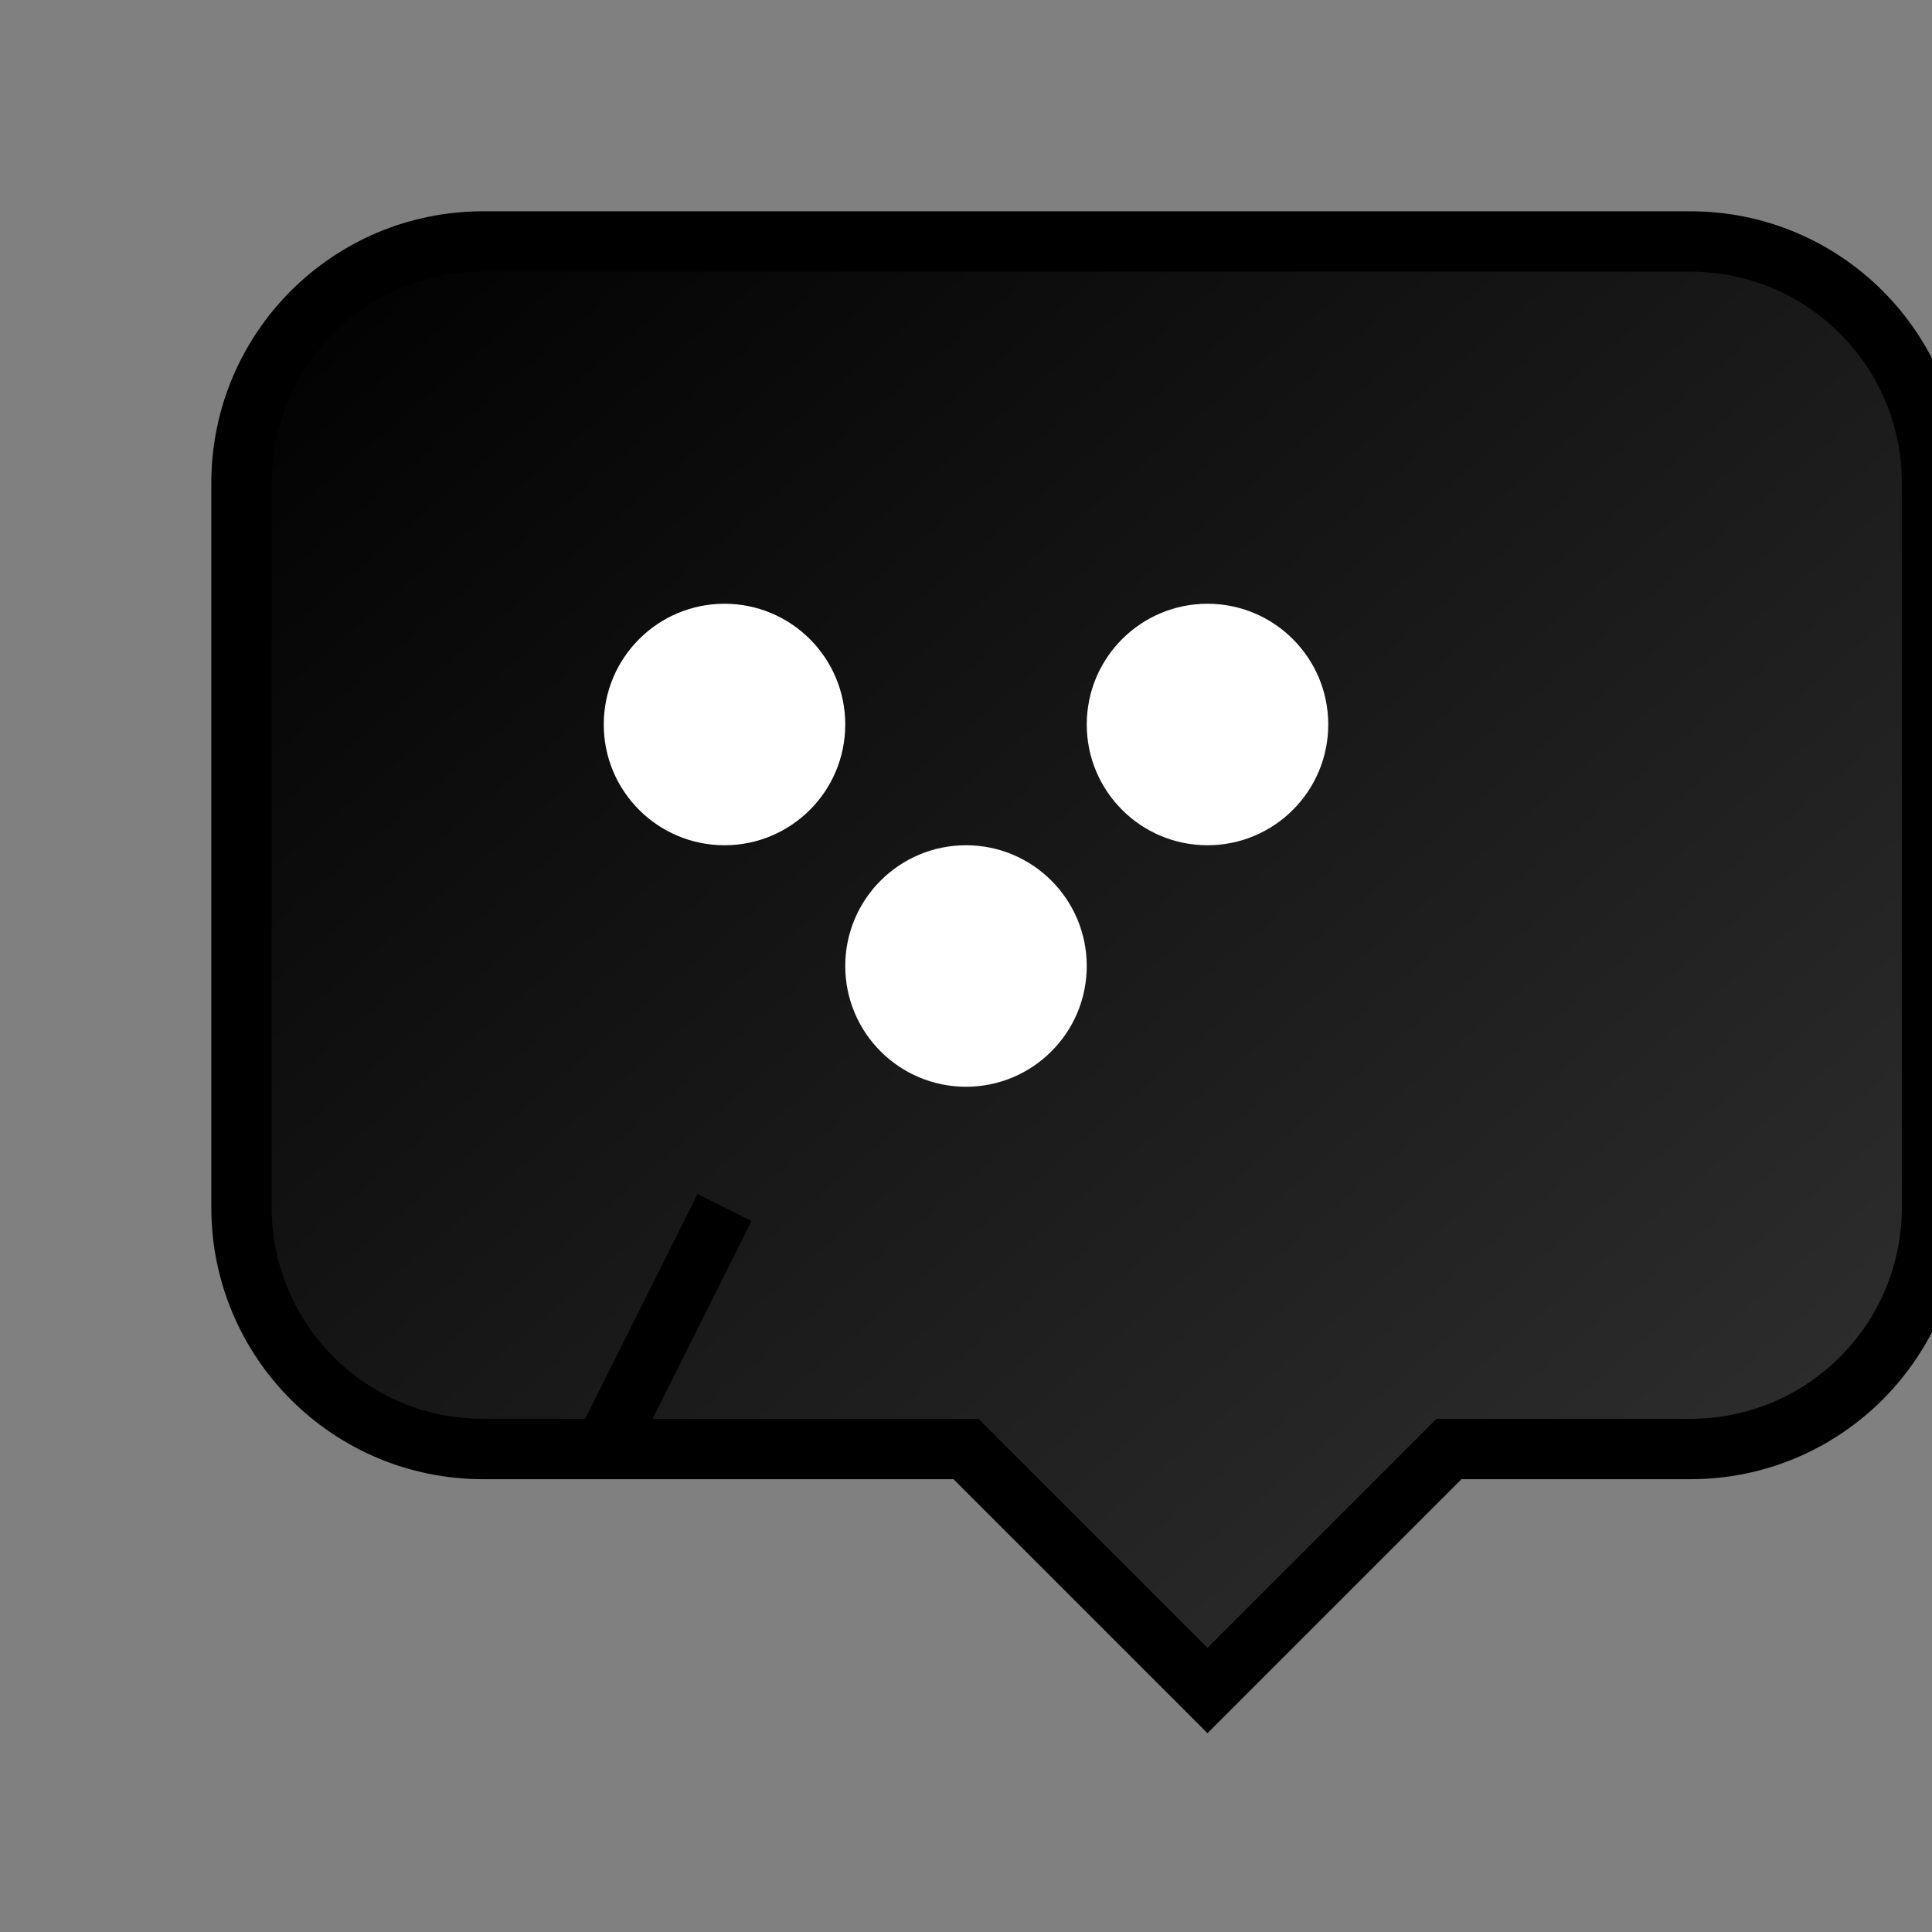
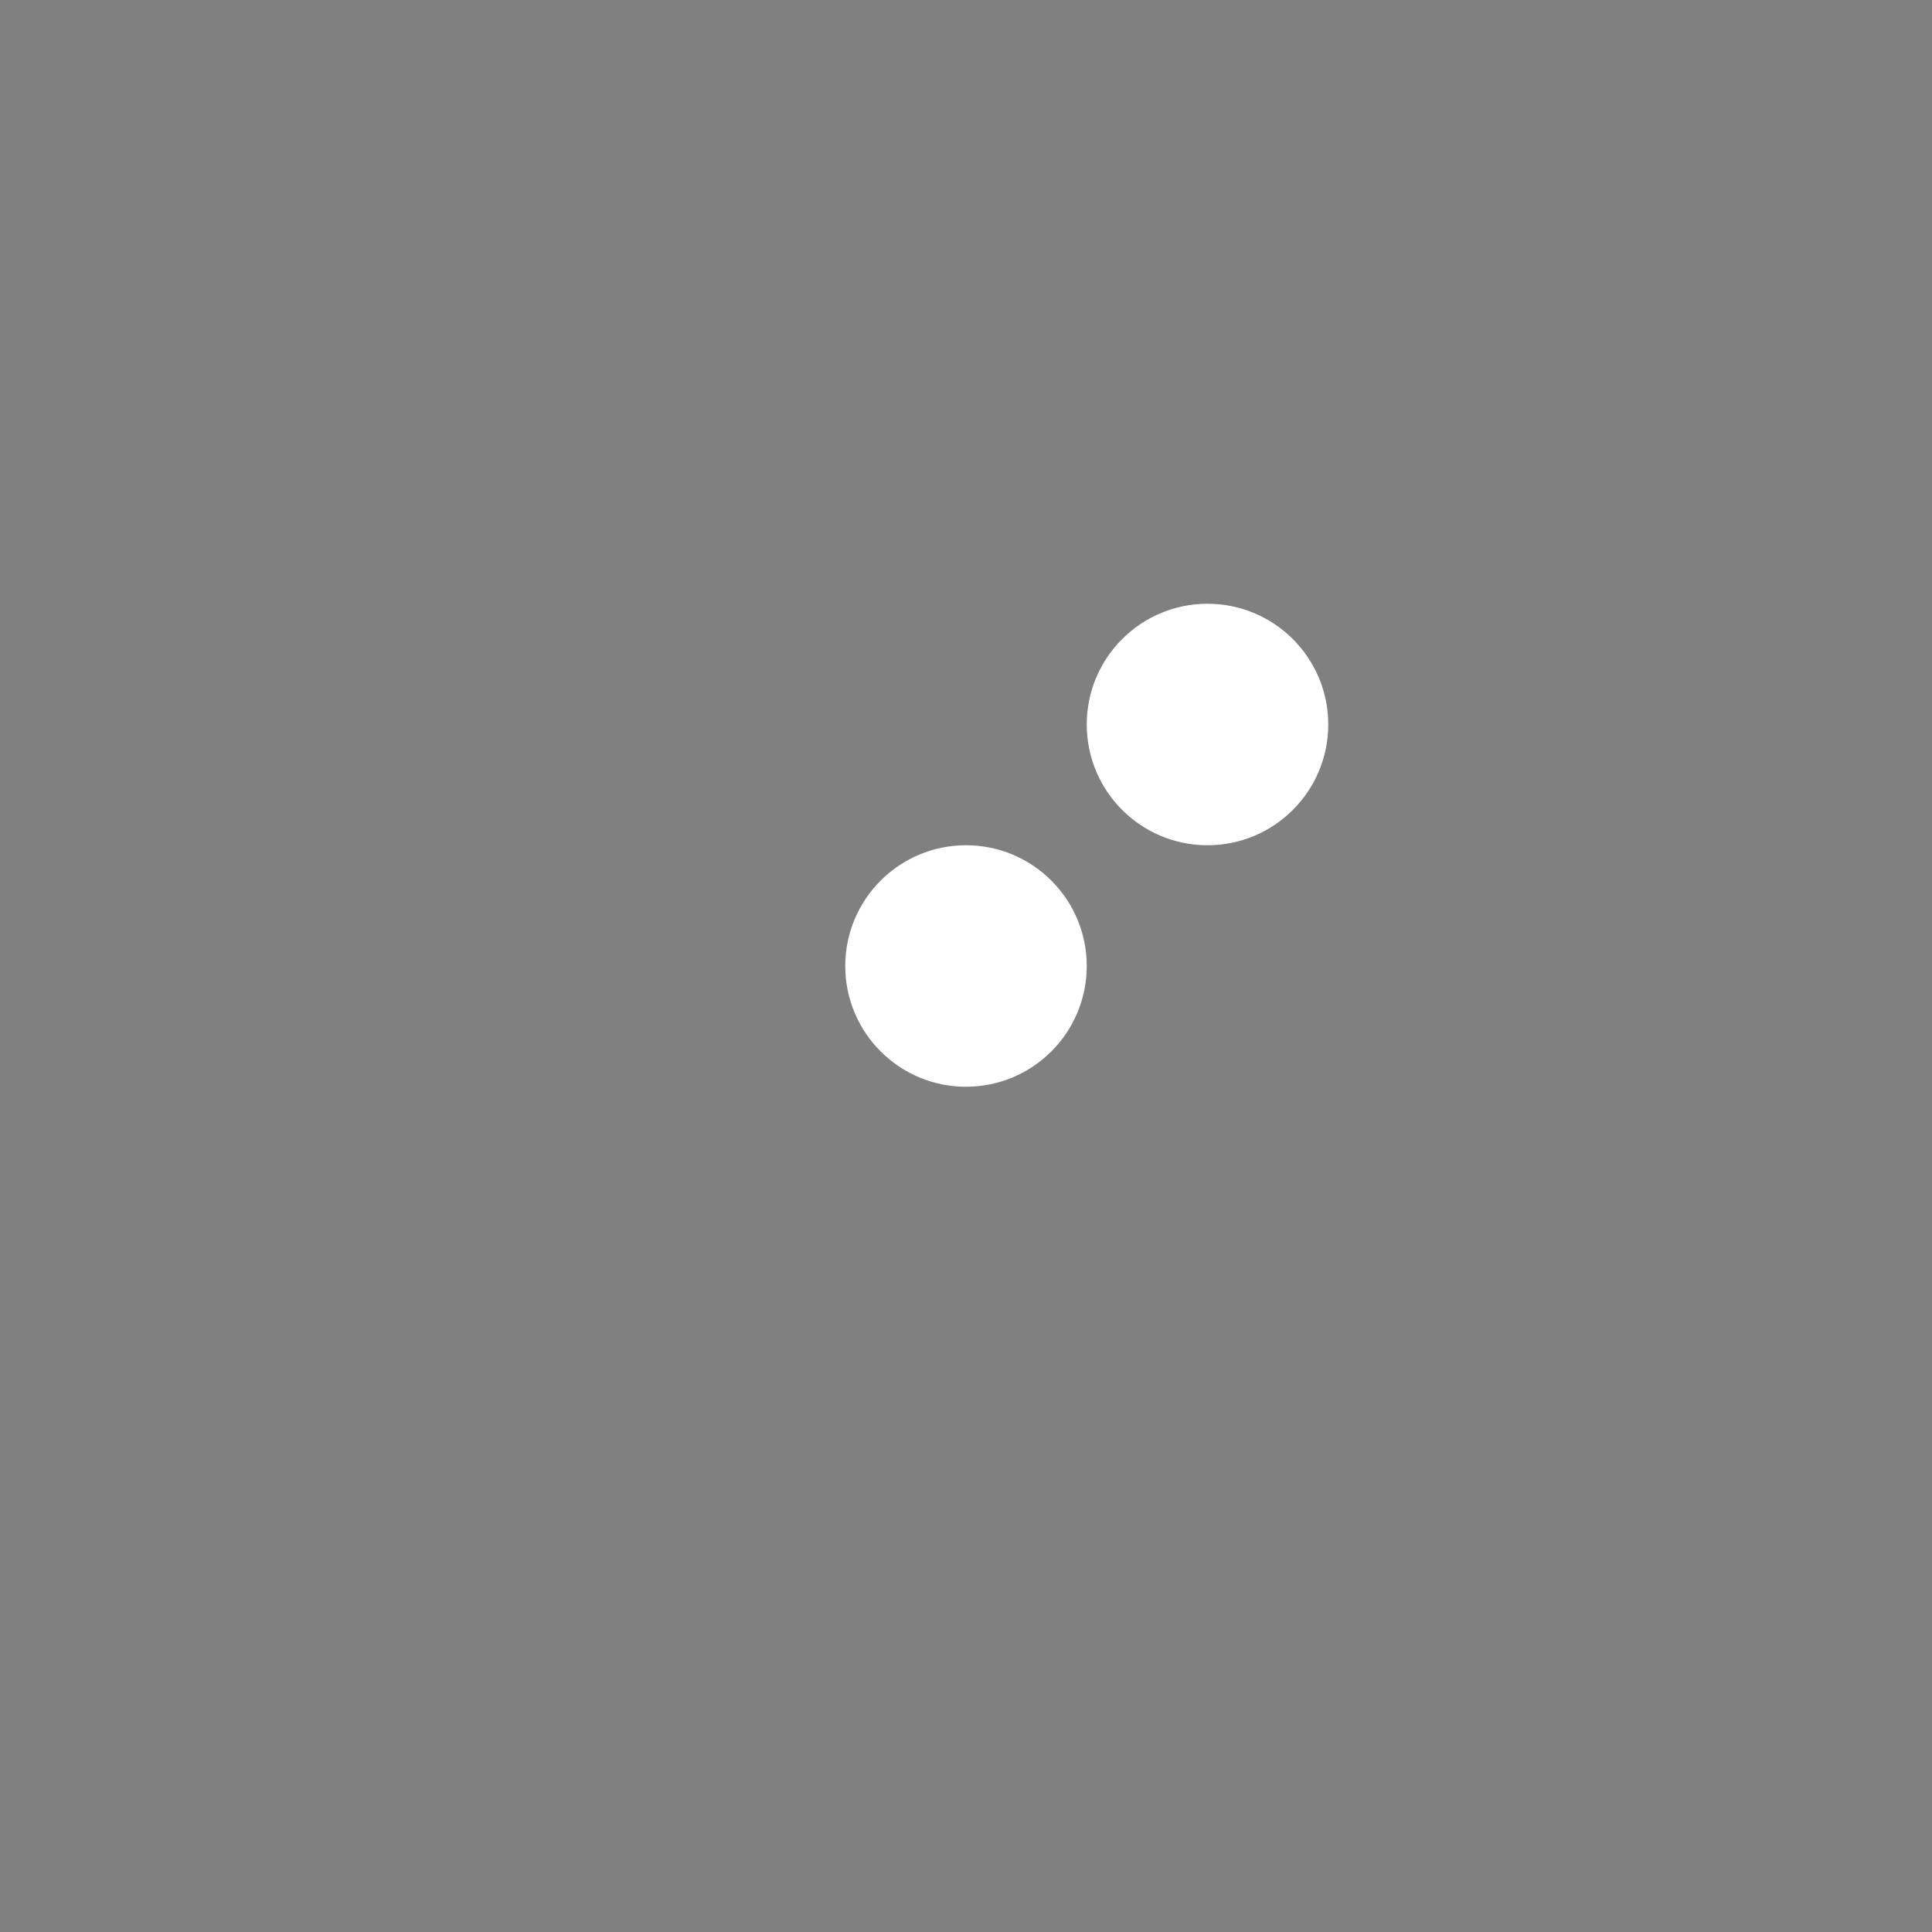
<svg xmlns="http://www.w3.org/2000/svg" viewBox="0 0 32 32" width="32" height="32">
  <rect x="0" y="0" width="32" height="32" fill="#808080" stroke="none" />
  <defs>
    <linearGradient id="grad" x1="0%" y1="0%" x2="100%" y2="100%">
      <stop offset="0%" style="stop-color:#000000;stop-opacity:1" />
      <stop offset="100%" style="stop-color:#333333;stop-opacity:1" />
    </linearGradient>
  </defs>
-   <path d="M8 4C5.79 4 4 5.79 4 8v12c0 2.21 1.79 4 4 4h8l4 4 4-4h4c2.21 0 4-1.79 4-4V8c0-2.21-1.79-4-4-4H8z" fill="url(#grad)" stroke="#000000" stroke-width="1" />
-   <path d="M12 20l-2 4 2-4z" fill="url(#grad)" stroke="#000000" stroke-width="1" />
-   <circle cx="12" cy="12" r="2" fill="#ffffff" />
  <circle cx="20" cy="12" r="2" fill="#ffffff" />
  <circle cx="16" cy="16" r="2" fill="#ffffff" />
</svg>